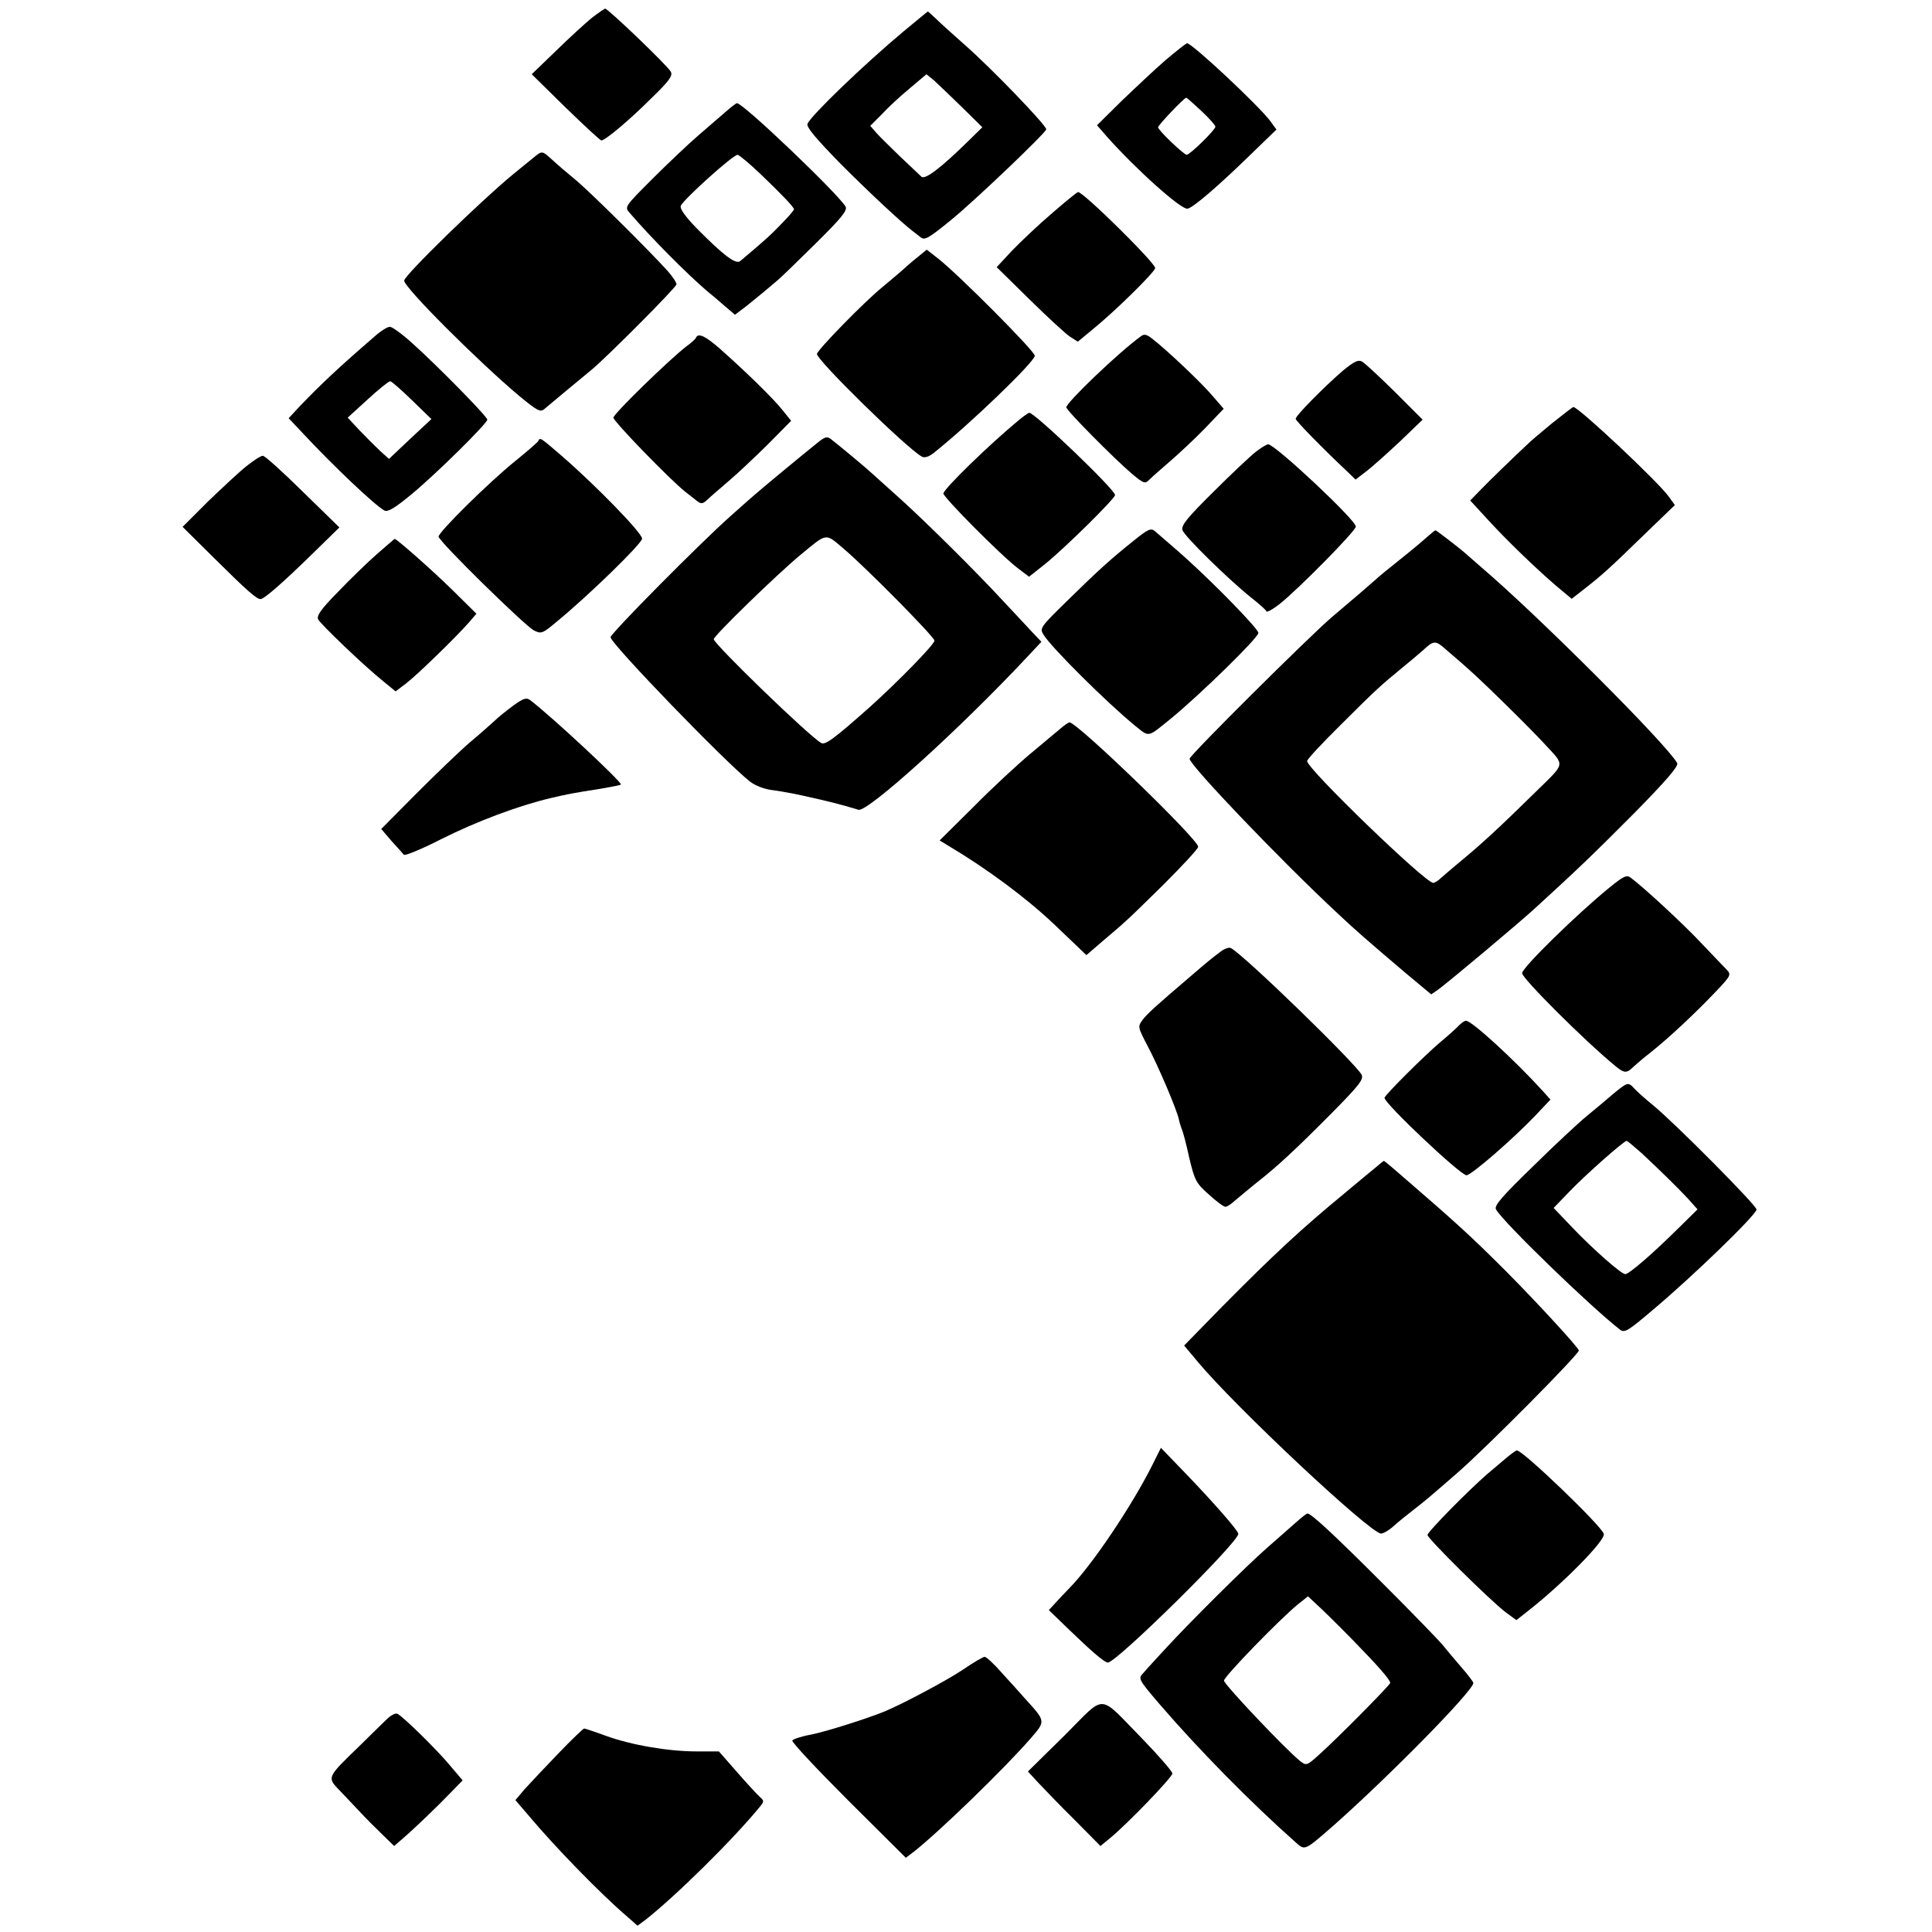
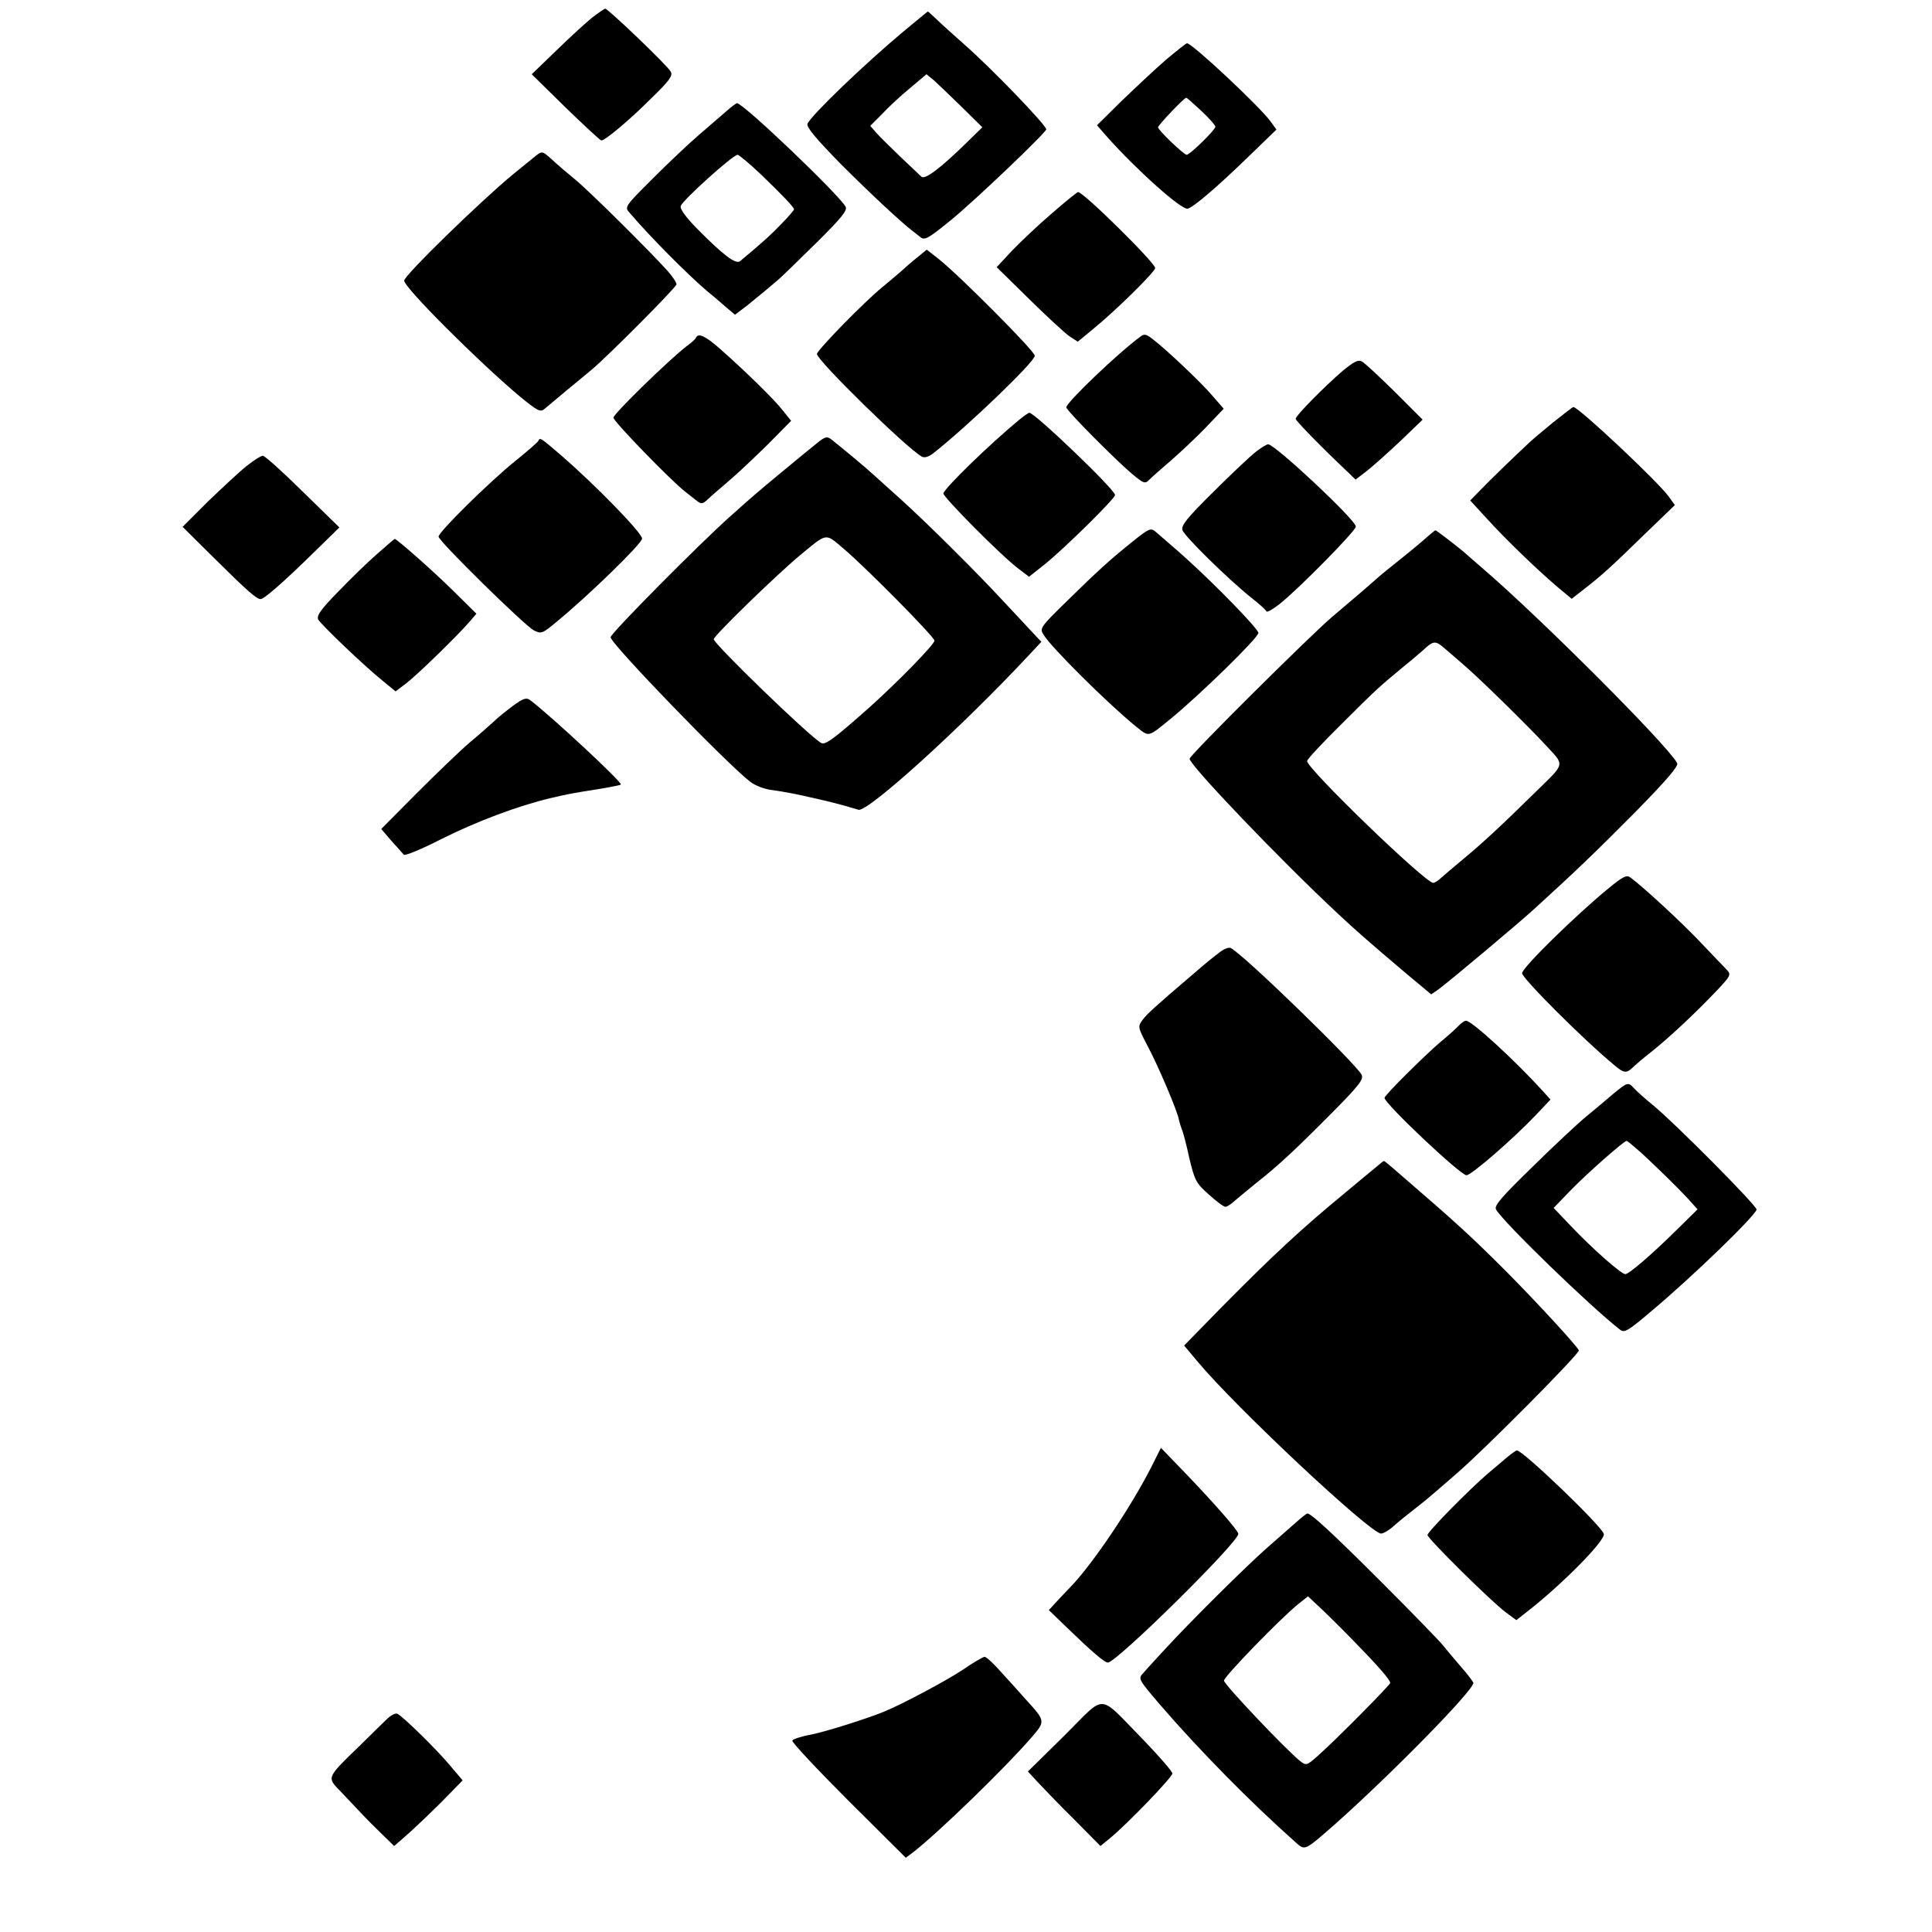
<svg xmlns="http://www.w3.org/2000/svg" version="1.0" width="674pt" height="674pt" viewBox="0 0 674 674" preserveAspectRatio="xMidYMid meet">
  <g transform="translate(0,674) scale(0.1,-0.1)" fill="#000000" stroke="none">
    <path d="M2065 6678 c-22 -18 -78 -69 -125 -115 l-85 -82 118 -116 c65 -63 121 -115 125 -115 13 0 97 70 174 147 63 61 76 79 68 93 -10 20 -219 220 -229 220 -3 -1 -24 -15 -46 -32z" />
    <path d="M3154 6632 c-139 -116 -326 -296 -337 -324 -4 -12 30 -52 116 -140 103 -103 209 -202 252 -235 6 -5 18 -14 27 -21 14 -11 28 -3 104 59 86 70 334 307 334 318 -1 15 -189 211 -286 296 -37 33 -81 72 -97 88 -16 15 -29 27 -30 27 -1 0 -38 -31 -83 -68z m202 -266 l71 -70 -51 -50 c-95 -93 -150 -135 -162 -122 -6 6 -40 38 -75 71 -35 34 -73 71 -83 83 l-20 23 40 40 c21 23 65 64 98 91 l58 49 27 -22 c14 -13 58 -55 97 -93z" />
    <path d="M4067 6531 c-37 -32 -106 -97 -154 -143 l-86 -85 34 -39 c104 -117 261 -257 282 -252 20 4 106 78 216 185 l94 91 -21 29 c-37 51 -275 274 -291 272 -3 0 -36 -26 -74 -58z m123 -177 c28 -26 50 -51 50 -56 0 -11 -89 -98 -100 -98 -10 0 -100 86 -100 96 0 7 88 100 98 103 2 1 25 -20 52 -45z" />
    <path d="M2534 6352 c-17 -15 -60 -52 -95 -82 -35 -30 -108 -99 -162 -153 -98 -98 -99 -99 -80 -120 71 -83 198 -211 268 -271 17 -14 46 -38 65 -55 l34 -29 41 31 c22 18 49 40 60 49 11 9 31 26 45 38 14 11 75 71 137 132 88 87 110 114 103 127 -25 44 -358 362 -379 361 -3 0 -20 -13 -37 -28z m119 -219 c77 -74 116 -115 117 -123 0 -3 -19 -26 -43 -50 -37 -39 -64 -63 -145 -131 -15 -12 -57 19 -150 113 -41 42 -61 70 -57 80 9 22 181 177 198 178 5 0 41 -30 80 -67z" />
    <path d="M1860 6189 c-14 -11 -45 -37 -70 -57 -113 -93 -380 -353 -380 -371 0 -24 256 -280 401 -402 63 -52 74 -58 88 -46 19 16 141 118 166 138 56 47 295 287 295 297 0 7 -15 29 -32 48 -70 77 -276 281 -323 319 -27 22 -62 52 -79 68 -36 32 -34 32 -66 6z" />
    <path d="M3670 5996 c-47 -40 -109 -99 -139 -130 l-54 -58 114 -112 c63 -62 126 -120 141 -130 l28 -18 52 43 c78 63 218 201 218 214 0 18 -250 265 -269 265 -3 0 -44 -33 -91 -74z" />
    <path d="M3200 5842 c-19 -15 -44 -37 -57 -49 -13 -11 -42 -36 -64 -54 -63 -51 -229 -221 -229 -234 0 -22 312 -328 366 -358 9 -5 23 -1 39 11 123 97 355 320 355 341 0 16 -266 283 -336 338 l-41 32 -33 -27z" />
-     <path d="M1310 5569 c-132 -114 -192 -171 -264 -246 l-39 -42 49 -52 c109 -117 252 -252 285 -270 12 -6 36 8 95 57 86 71 264 247 264 260 0 11 -174 188 -261 266 -35 32 -71 58 -79 58 -8 0 -31 -14 -50 -31z m127 -225 l68 -66 -74 -69 -74 -70 -31 28 c-17 16 -49 48 -72 72 l-41 44 69 63 c38 35 74 64 79 64 5 0 39 -30 76 -66z" />
    <path d="M3979 5566 c-76 -55 -259 -230 -259 -247 0 -11 169 -181 229 -232 42 -35 46 -36 62 -19 9 9 41 37 70 62 29 25 84 76 121 114 l67 70 -39 45 c-37 44 -158 159 -210 199 -20 16 -29 18 -41 8z" />
    <path d="M2428 5562 c-1 -4 -16 -18 -33 -30 -62 -48 -255 -236 -255 -249 0 -13 198 -217 250 -258 14 -11 33 -26 42 -33 14 -11 20 -10 36 5 10 10 43 38 72 63 30 25 91 83 137 128 l83 84 -29 36 c-31 40 -133 139 -219 215 -50 44 -76 57 -84 39z" />
    <path d="M4685 5447 c-64 -55 -165 -157 -165 -168 0 -7 95 -104 179 -183 l30 -29 38 29 c21 16 73 63 117 104 l79 76 -97 97 c-54 53 -105 101 -115 106 -13 7 -28 -1 -66 -32z" />
    <path d="M5414 5263 c-38 -31 -74 -62 -80 -68 -61 -57 -136 -130 -167 -162 l-38 -39 56 -61 c68 -75 172 -175 244 -237 l54 -45 41 32 c63 49 91 74 209 189 l110 106 -21 29 c-36 51 -314 312 -333 313 -3 0 -36 -26 -75 -57z" />
    <path d="M3555 5275 c-105 -87 -256 -234 -264 -256 -3 -11 203 -219 262 -263 l37 -28 58 46 c72 59 242 227 242 239 0 19 -280 287 -299 287 -3 0 -19 -11 -36 -25z" />
    <path d="M2849 5193 c-49 -39 -202 -166 -215 -178 -6 -5 -45 -39 -85 -75 -106 -94 -419 -410 -419 -423 0 -22 405 -441 487 -504 18 -14 50 -26 75 -29 24 -3 82 -13 128 -24 76 -17 109 -25 175 -45 32 -9 357 285 594 539 l44 47 -35 37 c-19 20 -63 68 -99 106 -96 104 -266 272 -353 351 -43 39 -88 79 -100 90 -21 20 -115 98 -147 123 -14 11 -22 8 -50 -15z m95 -368 c79 -67 316 -307 316 -320 0 -13 -127 -143 -226 -232 -124 -110 -155 -133 -169 -125 -42 23 -375 346 -375 362 0 12 216 222 301 293 97 80 87 78 153 22z" />
    <path d="M1878 5202 c-1 -4 -37 -35 -80 -70 -92 -74 -268 -248 -268 -264 0 -16 299 -309 332 -327 26 -13 30 -12 80 30 112 92 298 273 298 290 0 20 -164 188 -282 290 -72 62 -74 64 -80 51z" />
    <path d="M4380 5163 c-19 -15 -86 -78 -148 -140 -89 -88 -112 -116 -107 -132 6 -21 159 -171 240 -236 28 -22 52 -43 53 -48 2 -4 22 7 45 25 65 51 267 256 267 271 0 23 -282 287 -306 287 -5 0 -25 -12 -44 -27z" />
    <path d="M860 5114 c-24 -19 -84 -75 -134 -123 l-89 -89 109 -108 c116 -115 149 -144 163 -144 13 0 84 63 185 162 l90 88 -128 125 c-70 69 -132 125 -139 125 -7 0 -32 -16 -57 -36z" />
-     <path d="M3954 4853 c-81 -65 -122 -102 -233 -211 -92 -90 -95 -94 -80 -117 27 -44 220 -236 319 -317 50 -40 42 -42 121 22 102 83 309 285 309 302 0 14 -148 166 -251 259 -24 22 -67 59 -110 96 -14 12 -24 7 -75 -34z" />
+     <path d="M3954 4853 c-81 -65 -122 -102 -233 -211 -92 -90 -95 -94 -80 -117 27 -44 220 -236 319 -317 50 -40 42 -42 121 22 102 83 309 285 309 302 0 14 -148 166 -251 259 -24 22 -67 59 -110 96 -14 12 -24 7 -75 -34" />
    <path d="M4980 4868 c-14 -13 -57 -49 -96 -80 -39 -31 -77 -62 -85 -70 -8 -7 -32 -28 -54 -47 -22 -19 -67 -57 -100 -85 -79 -68 -495 -481 -495 -493 0 -22 317 -354 517 -540 56 -53 112 -102 242 -212 l84 -70 26 18 c34 25 283 233 340 286 139 127 200 185 343 329 112 114 155 164 149 174 -36 65 -484 513 -682 682 -29 25 -57 50 -63 55 -20 17 -95 75 -98 75 -2 0 -14 -10 -28 -22z m61 -391 c95 -81 124 -109 214 -197 55 -54 116 -116 135 -137 70 -76 73 -62 -32 -165 -121 -119 -190 -183 -257 -238 -30 -25 -63 -53 -73 -62 -10 -10 -23 -18 -28 -18 -28 0 -440 398 -440 425 0 6 53 63 118 127 122 122 138 136 212 197 25 20 58 48 75 63 36 34 43 34 76 5z" />
    <path d="M1315 4807 c-32 -28 -94 -88 -136 -132 -60 -61 -75 -83 -69 -96 10 -18 158 -160 225 -214 l45 -37 37 28 c38 29 177 164 222 216 l23 27 -83 82 c-70 69 -195 179 -202 179 -1 0 -29 -24 -62 -53z" />
    <path d="M1790 4278 c-24 -18 -53 -41 -65 -53 -12 -11 -50 -45 -86 -75 -35 -30 -119 -111 -187 -179 l-122 -123 36 -42 c20 -22 40 -44 43 -48 4 -4 63 20 131 55 122 61 267 116 382 143 60 14 75 17 177 33 35 6 65 12 67 14 7 6 -243 239 -317 295 -13 9 -23 6 -59 -20z" />
-     <path d="M3698 4197 c-14 -12 -61 -51 -104 -87 -43 -36 -132 -118 -197 -184 l-119 -118 33 -20 c134 -80 270 -181 367 -273 l112 -107 57 49 c80 68 78 65 212 197 66 66 121 125 121 132 0 26 -422 434 -449 434 -3 0 -18 -10 -33 -23z" />
    <path d="M5614 3643 c-114 -93 -304 -279 -304 -298 0 -18 215 -233 323 -322 33 -28 42 -28 65 -5 10 9 35 31 56 47 66 52 160 140 234 218 51 54 52 57 35 75 -10 10 -50 52 -89 93 -61 65 -198 192 -245 227 -14 11 -26 5 -75 -35z" />
    <path d="M4254 3417 c-29 -22 -45 -35 -96 -79 -128 -109 -157 -136 -172 -156 -17 -23 -17 -25 17 -90 38 -71 105 -229 110 -259 2 -10 7 -25 10 -33 4 -8 16 -53 26 -100 19 -79 24 -88 68 -127 26 -24 52 -43 58 -43 6 0 21 10 35 23 14 12 48 40 75 62 74 58 137 117 262 243 96 97 111 117 103 133 -23 41 -403 411 -455 441 -7 5 -25 -2 -41 -15z" />
    <path d="M5089 3162 c-8 -9 -38 -36 -66 -59 -54 -46 -193 -184 -193 -193 0 -20 265 -270 286 -270 17 0 164 128 241 209 l52 55 -27 30 c-101 111 -250 247 -268 245 -5 0 -16 -8 -25 -17z" />
    <path d="M5628 2924 c-23 -20 -65 -55 -93 -78 -27 -22 -112 -101 -187 -175 -109 -106 -136 -137 -129 -150 23 -43 331 -341 433 -420 16 -12 29 -3 115 70 139 117 353 324 361 349 4 11 -288 305 -362 365 -27 22 -56 48 -65 58 -21 23 -23 22 -73 -19z m98 -206 c60 -56 121 -115 163 -160 l33 -37 -69 -68 c-89 -88 -170 -158 -183 -158 -14 0 -114 88 -188 166 l-62 65 58 60 c56 58 187 174 197 174 2 0 25 -19 51 -42z" />
    <path d="M4799 2667 c-15 -12 -62 -51 -105 -87 -154 -127 -250 -216 -431 -399 l-132 -135 46 -55 c133 -160 604 -601 641 -601 8 0 29 12 46 28 17 15 49 41 70 57 41 32 47 37 146 123 100 86 432 421 428 431 -5 14 -144 165 -250 272 -133 133 -173 169 -400 365 -15 13 -29 24 -30 24 -2 0 -15 -11 -29 -23z" />
    <path d="M4019 1627 c-72 -143 -210 -348 -288 -427 -14 -14 -36 -38 -49 -52 l-23 -25 63 -61 c87 -84 131 -122 143 -122 30 0 455 419 455 449 0 11 -86 109 -186 213 l-84 87 -31 -62z" />
    <path d="M5255 1654 c-16 -14 -46 -39 -65 -55 -66 -57 -210 -203 -210 -214 0 -12 218 -228 272 -269 l38 -28 42 33 c121 95 270 246 263 268 -9 29 -282 291 -303 291 -4 0 -20 -12 -37 -26z" />
    <path d="M4519 1427 c-20 -17 -64 -57 -99 -87 -76 -67 -262 -252 -349 -346 -35 -38 -72 -78 -82 -90 -19 -20 -19 -21 57 -110 137 -159 318 -343 476 -483 31 -27 29 -28 133 63 195 173 485 468 485 495 0 3 -19 29 -43 56 -24 28 -52 61 -63 75 -10 13 -104 110 -209 215 -176 176 -251 245 -264 245 -3 0 -22 -15 -42 -33z m196 -404 c90 -92 135 -143 135 -154 0 -7 -191 -200 -250 -252 -41 -37 -43 -37 -64 -21 -51 41 -266 268 -266 281 0 14 196 216 259 267 l34 27 30 -28 c17 -15 72 -69 122 -120z" />
    <path d="M3359 915 c-57 -38 -209 -119 -274 -146 -62 -25 -200 -69 -254 -80 -34 -6 -64 -16 -67 -21 -3 -5 85 -99 195 -209 l201 -200 28 21 c90 71 317 291 409 397 51 59 51 58 -19 135 -18 20 -55 62 -83 92 -27 31 -54 56 -60 56 -5 0 -40 -20 -76 -45z" />
    <path d="M3714 686 l-128 -126 35 -38 c19 -20 75 -79 126 -129 l92 -93 33 27 c60 49 218 213 218 226 0 7 -46 60 -102 118 -161 164 -126 162 -274 15z" />
    <path d="M1348 741 c-14 -14 -59 -57 -98 -96 -105 -101 -108 -106 -73 -143 15 -16 49 -51 74 -78 25 -27 64 -66 85 -86 l39 -38 30 26 c41 35 122 113 169 162 l40 41 -45 53 c-44 53 -161 168 -182 179 -7 4 -24 -5 -39 -20z" />
-     <path d="M1948 623 c-47 -49 -100 -105 -118 -125 l-32 -38 49 -57 c87 -104 250 -272 343 -351 l34 -30 26 19 c106 83 306 280 401 396 15 18 15 21 0 34 -9 8 -45 47 -80 87 l-63 72 -78 0 c-98 0 -228 22 -318 55 -38 14 -72 25 -74 25 -3 0 -44 -39 -90 -87z" />
  </g>
</svg>